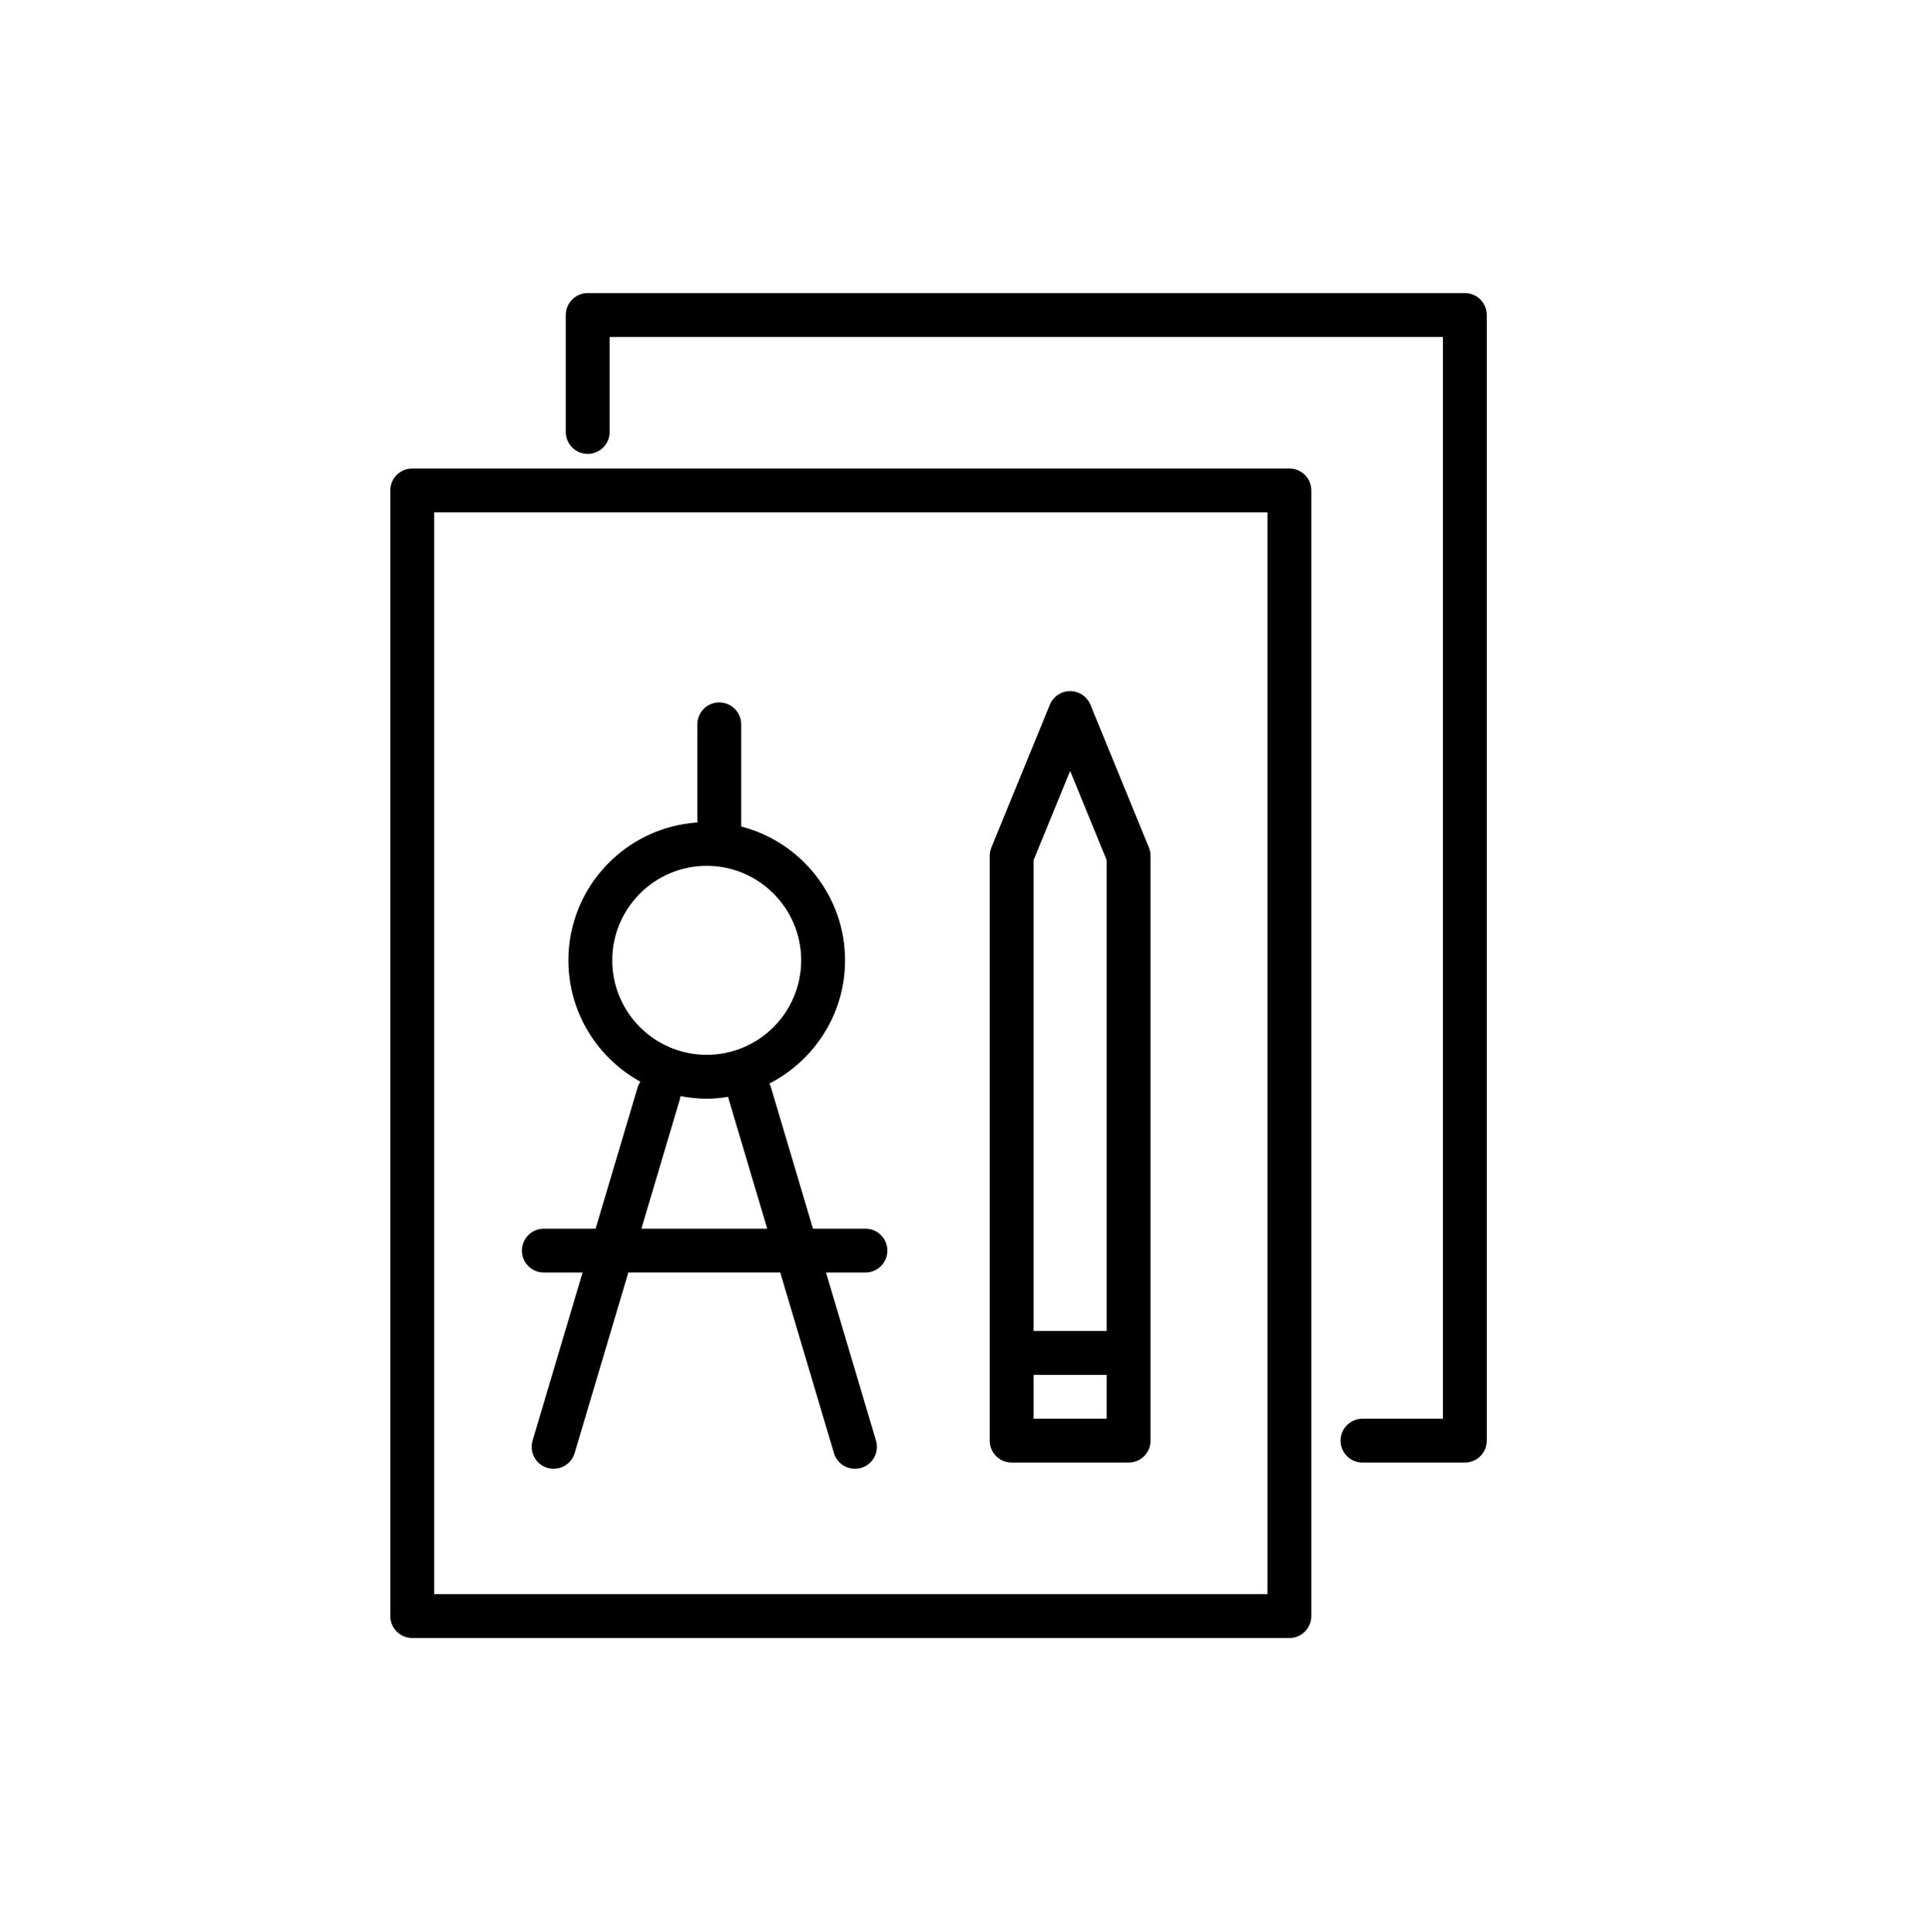
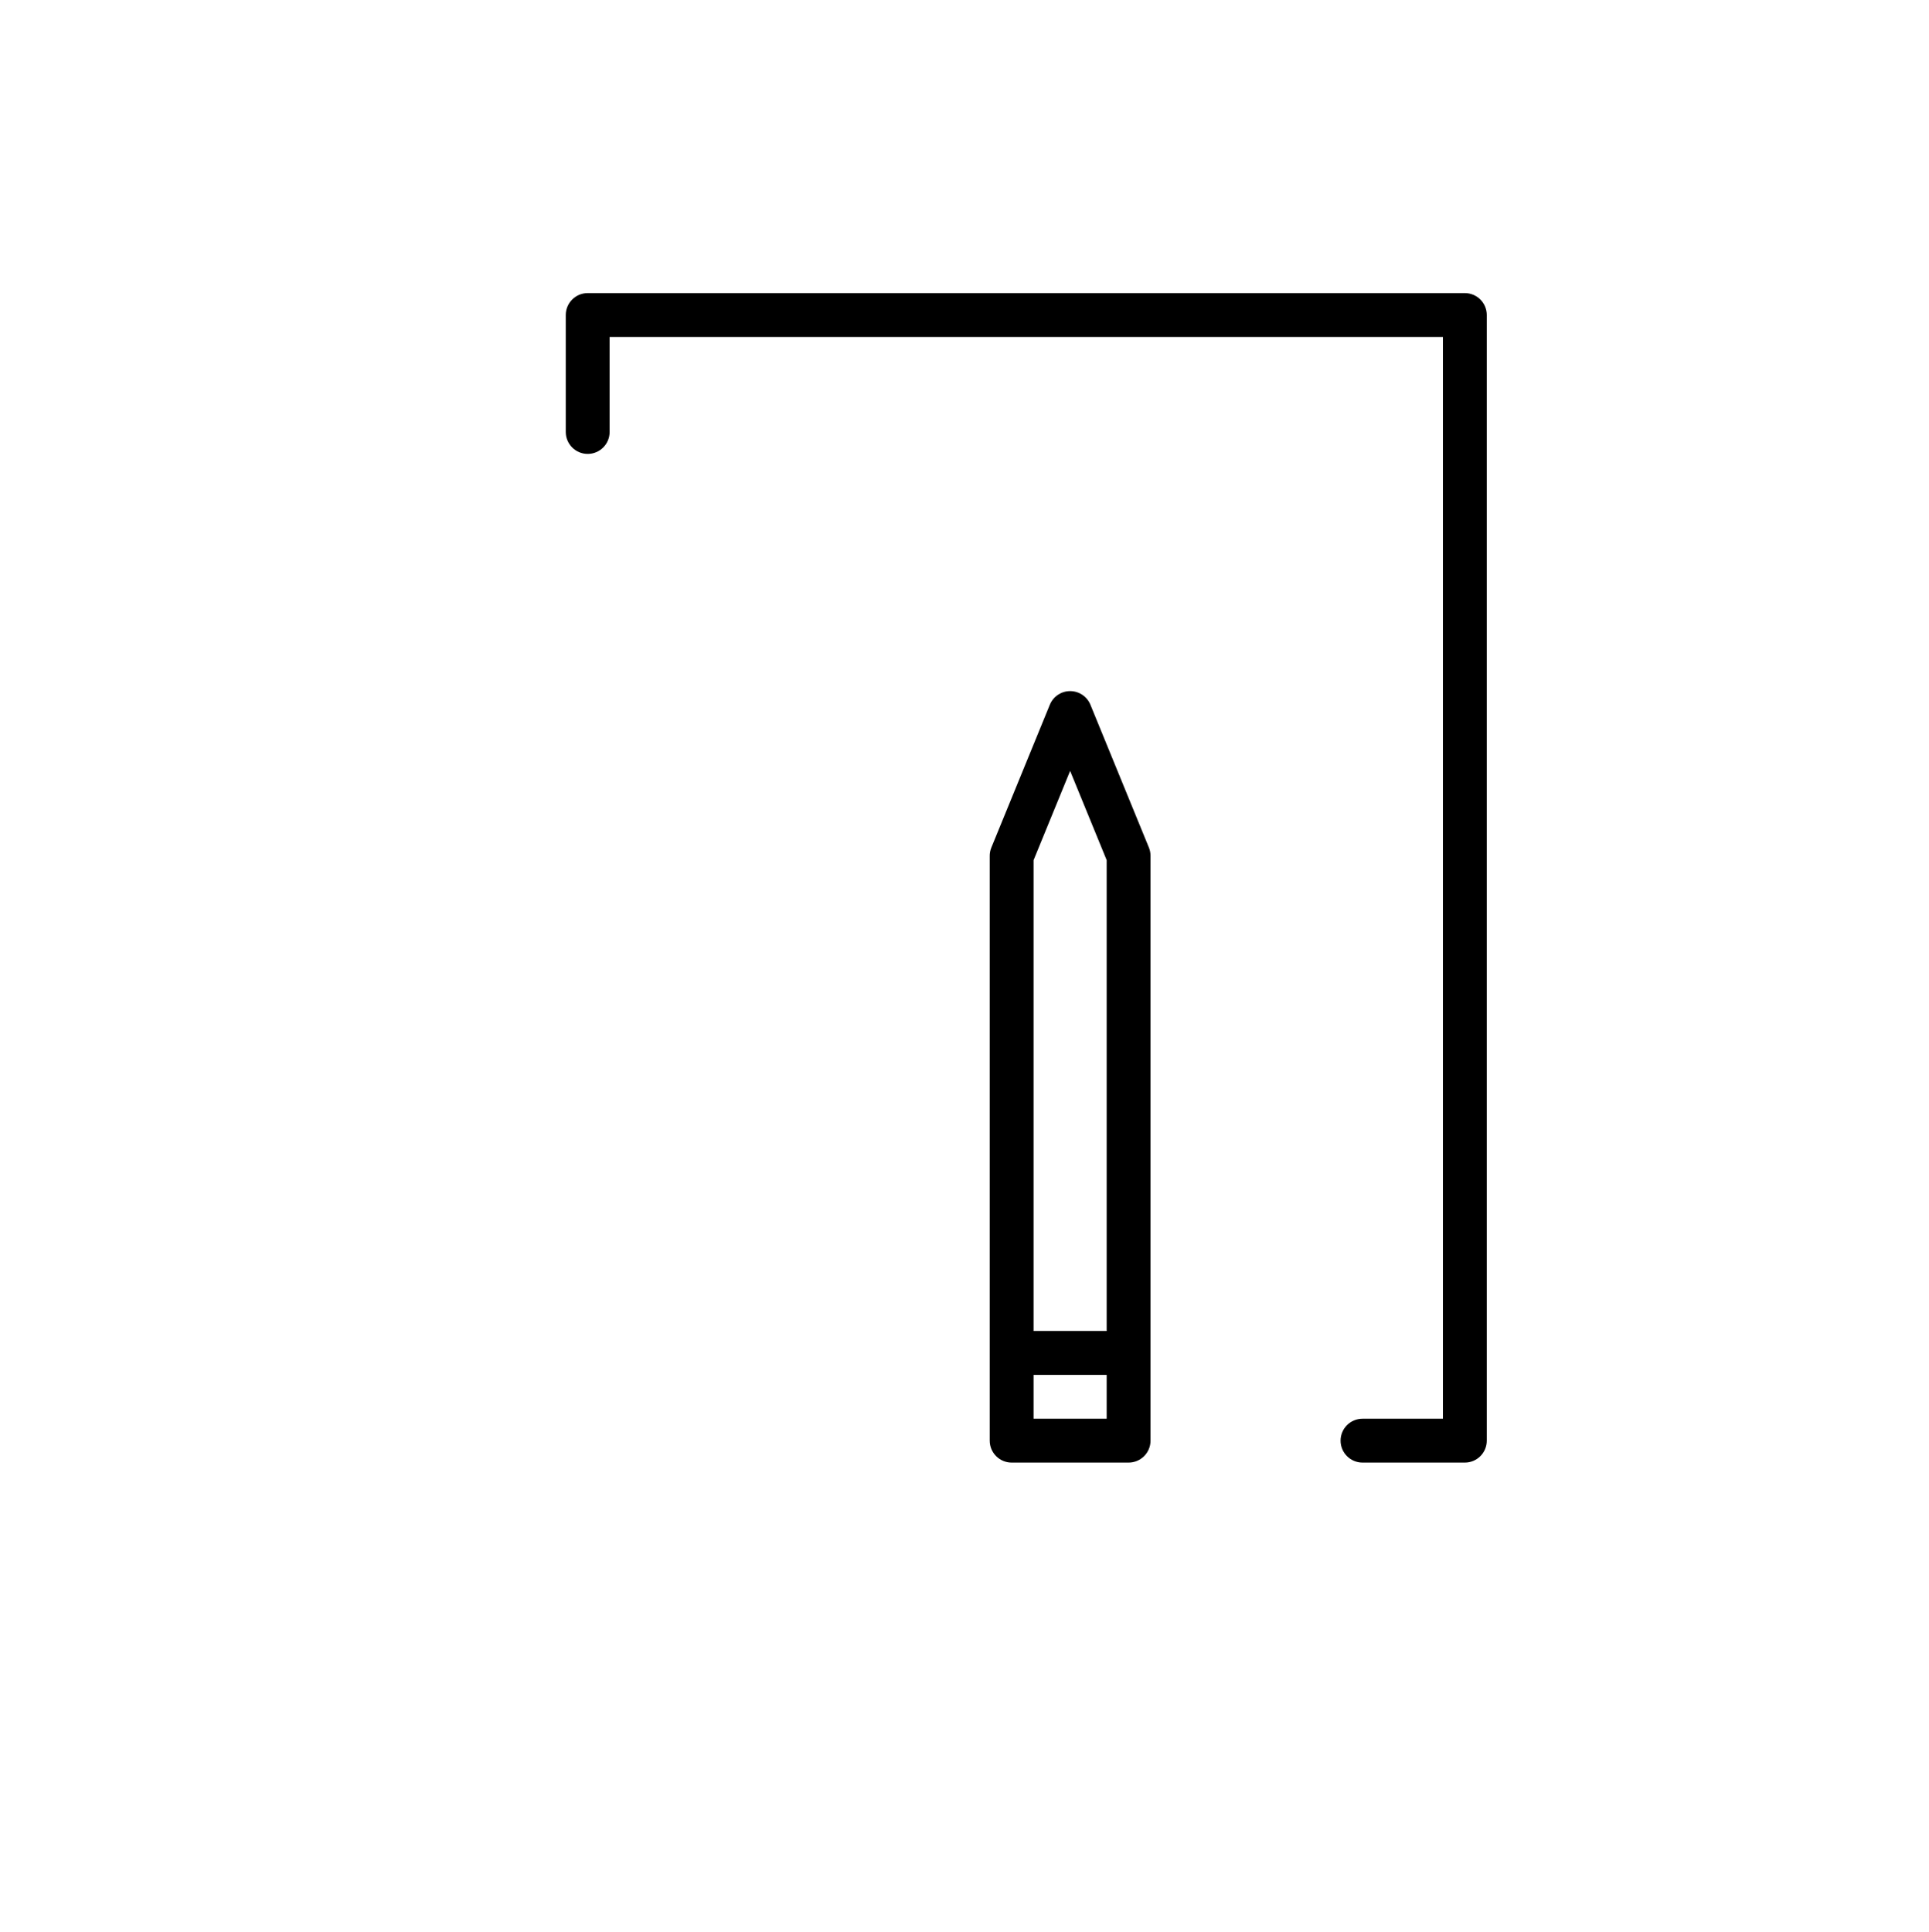
<svg xmlns="http://www.w3.org/2000/svg" viewBox="1934.175 2434.075 131.95 132.15" width="131.95" height="132.15">
-   <path fill="rgb(0, 0, 0)" stroke="none" fill-opacity="1" stroke-width="1" stroke-opacity="1" color="rgb(51, 51, 51)" id="tSvg16136dbaf24" d="M 1971.375 2521.125 C 1972.258 2521.125 1973.141 2521.125 1974.024 2521.125 C 1972.884 2524.957 1971.745 2528.79 1970.605 2532.622 C 1970.369 2533.416 1970.821 2534.251 1971.615 2534.487 C 1971.758 2534.53 1971.902 2534.549 1972.043 2534.549 C 1972.689 2534.549 1973.287 2534.128 1973.481 2533.477 C 1974.705 2529.359 1975.93 2525.242 1977.154 2521.124 C 1980.619 2521.124 1984.083 2521.124 1987.548 2521.124 C 1988.772 2525.242 1989.997 2529.359 1991.221 2533.477 C 1991.415 2534.128 1992.012 2534.549 1992.659 2534.549 C 1992.801 2534.549 1992.945 2534.529 1993.087 2534.487 C 1993.881 2534.251 1994.333 2533.416 1994.097 2532.622 C 1992.957 2528.79 1991.818 2524.957 1990.678 2521.125 C 1991.577 2521.125 1992.476 2521.125 1993.375 2521.125 C 1994.204 2521.125 1994.875 2520.453 1994.875 2519.625 C 1994.875 2518.797 1994.204 2518.125 1993.375 2518.125 C 1992.179 2518.125 1990.982 2518.125 1989.786 2518.125 C 1988.827 2514.9 1987.868 2511.675 1986.909 2508.45 C 1986.882 2508.359 1986.845 2508.275 1986.804 2508.194 C 1989.871 2506.627 1991.98 2503.443 1991.98 2499.768 C 1991.98 2495.366 1988.954 2491.666 1984.875 2490.615 C 1984.875 2488.285 1984.875 2485.955 1984.875 2483.625 C 1984.875 2482.796 1984.204 2482.125 1983.375 2482.125 C 1982.546 2482.125 1981.875 2482.796 1981.875 2483.625 C 1981.875 2485.863 1981.875 2488.1 1981.875 2490.338 C 1976.957 2490.671 1973.054 2494.767 1973.054 2499.768 C 1973.054 2503.342 1975.046 2506.457 1977.977 2508.067 C 1977.901 2508.184 1977.835 2508.309 1977.793 2508.45 C 1976.834 2511.675 1975.875 2514.9 1974.916 2518.125 C 1973.736 2518.125 1972.555 2518.125 1971.375 2518.125 C 1970.546 2518.125 1969.875 2518.797 1969.875 2519.625C 1969.875 2520.453 1970.546 2521.125 1971.375 2521.125Z M 1976.054 2499.768 C 1976.054 2496.205 1978.953 2493.305 1982.517 2493.305 C 1986.081 2493.305 1988.98 2496.204 1988.98 2499.768 C 1988.98 2503.332 1986.081 2506.231 1982.517 2506.231C 1978.953 2506.231 1976.054 2503.332 1976.054 2499.768Z M 1980.669 2509.306 C 1980.694 2509.223 1980.707 2509.139 1980.717 2509.055 C 1981.3 2509.168 1981.901 2509.232 1982.517 2509.232 C 1983.021 2509.232 1983.512 2509.181 1983.995 2509.105 C 1984.005 2509.172 1984.013 2509.239 1984.033 2509.306 C 1984.907 2512.246 1985.782 2515.185 1986.656 2518.125 C 1983.786 2518.125 1980.917 2518.125 1978.047 2518.125C 1978.921 2515.185 1979.795 2512.246 1980.669 2509.306Z" />
  <path fill="rgb(0, 0, 0)" stroke="none" fill-opacity="1" stroke-width="1" stroke-opacity="1" color="rgb(51, 51, 51)" id="tSvg9d5a1ec7ac" d="M 2003.375 2534.125 C 2006.042 2534.125 2008.708 2534.125 2011.375 2534.125 C 2012.203 2534.125 2012.875 2533.453 2012.875 2532.625 C 2012.875 2519.29 2012.875 2505.955 2012.875 2492.62 C 2012.875 2492.425 2012.837 2492.232 2012.763 2492.052 C 2011.43 2488.796 2010.096 2485.539 2008.763 2482.283 C 2008.533 2481.72 2007.985 2481.351 2007.375 2481.351 C 2006.765 2481.351 2006.218 2481.719 2005.987 2482.283 C 2004.654 2485.539 2003.32 2488.796 2001.987 2492.052 C 2001.906 2492.249 2001.87 2492.454 2001.875 2492.654 C 2001.875 2505.978 2001.875 2519.301 2001.875 2532.625C 2001.875 2533.453 2002.547 2534.125 2003.375 2534.125Z M 2004.875 2531.125 C 2004.875 2530.125 2004.875 2529.125 2004.875 2528.125 C 2006.542 2528.125 2008.208 2528.125 2009.875 2528.125 C 2009.875 2529.125 2009.875 2530.125 2009.875 2531.125C 2008.208 2531.125 2006.542 2531.125 2004.875 2531.125Z M 2007.375 2486.81 C 2008.208 2488.845 2009.042 2490.881 2009.875 2492.916 C 2009.875 2503.652 2009.875 2514.389 2009.875 2525.125 C 2008.208 2525.125 2006.542 2525.125 2004.875 2525.125 C 2004.875 2514.389 2004.875 2503.652 2004.875 2492.916C 2005.708 2490.881 2006.542 2488.845 2007.375 2486.81Z" />
-   <path fill="rgb(0, 0, 0)" stroke="none" fill-opacity="1" stroke-width="1" stroke-opacity="1" color="rgb(51, 51, 51)" id="tSvg1c98767cc0" d="M 2022.375 2466.125 C 2002.375 2466.125 1982.375 2466.125 1962.375 2466.125 C 1961.546 2466.125 1960.875 2466.796 1960.875 2467.625 C 1960.875 2493.292 1960.875 2518.958 1960.875 2544.625 C 1960.875 2545.453 1961.546 2546.125 1962.375 2546.125 C 1982.375 2546.125 2002.375 2546.125 2022.375 2546.125 C 2023.203 2546.125 2023.875 2545.453 2023.875 2544.625 C 2023.875 2518.958 2023.875 2493.292 2023.875 2467.625C 2023.875 2466.796 2023.203 2466.125 2022.375 2466.125Z M 2020.875 2543.125 C 2001.875 2543.125 1982.875 2543.125 1963.875 2543.125 C 1963.875 2518.458 1963.875 2493.792 1963.875 2469.125 C 1982.875 2469.125 2001.875 2469.125 2020.875 2469.125C 2020.875 2493.792 2020.875 2518.458 2020.875 2543.125Z" />
  <path fill="rgb(0, 0, 0)" stroke="none" fill-opacity="1" stroke-width="1" stroke-opacity="1" color="rgb(51, 51, 51)" id="tSvge067719028" d="M 2034.375 2454.125 C 2014.375 2454.125 1994.375 2454.125 1974.375 2454.125 C 1973.546 2454.125 1972.875 2454.796 1972.875 2455.625 C 1972.875 2458.292 1972.875 2460.958 1972.875 2463.625 C 1972.875 2464.454 1973.546 2465.125 1974.375 2465.125 C 1975.204 2465.125 1975.875 2464.454 1975.875 2463.625 C 1975.875 2461.458 1975.875 2459.292 1975.875 2457.125 C 1994.875 2457.125 2013.875 2457.125 2032.875 2457.125 C 2032.875 2481.792 2032.875 2506.458 2032.875 2531.125 C 2031.042 2531.125 2029.208 2531.125 2027.375 2531.125 C 2026.547 2531.125 2025.875 2531.797 2025.875 2532.625 C 2025.875 2533.453 2026.547 2534.125 2027.375 2534.125 C 2029.708 2534.125 2032.042 2534.125 2034.375 2534.125 C 2035.203 2534.125 2035.875 2533.453 2035.875 2532.625 C 2035.875 2506.958 2035.875 2481.292 2035.875 2455.625C 2035.875 2454.796 2035.203 2454.125 2034.375 2454.125Z" />
  <defs> </defs>
</svg>